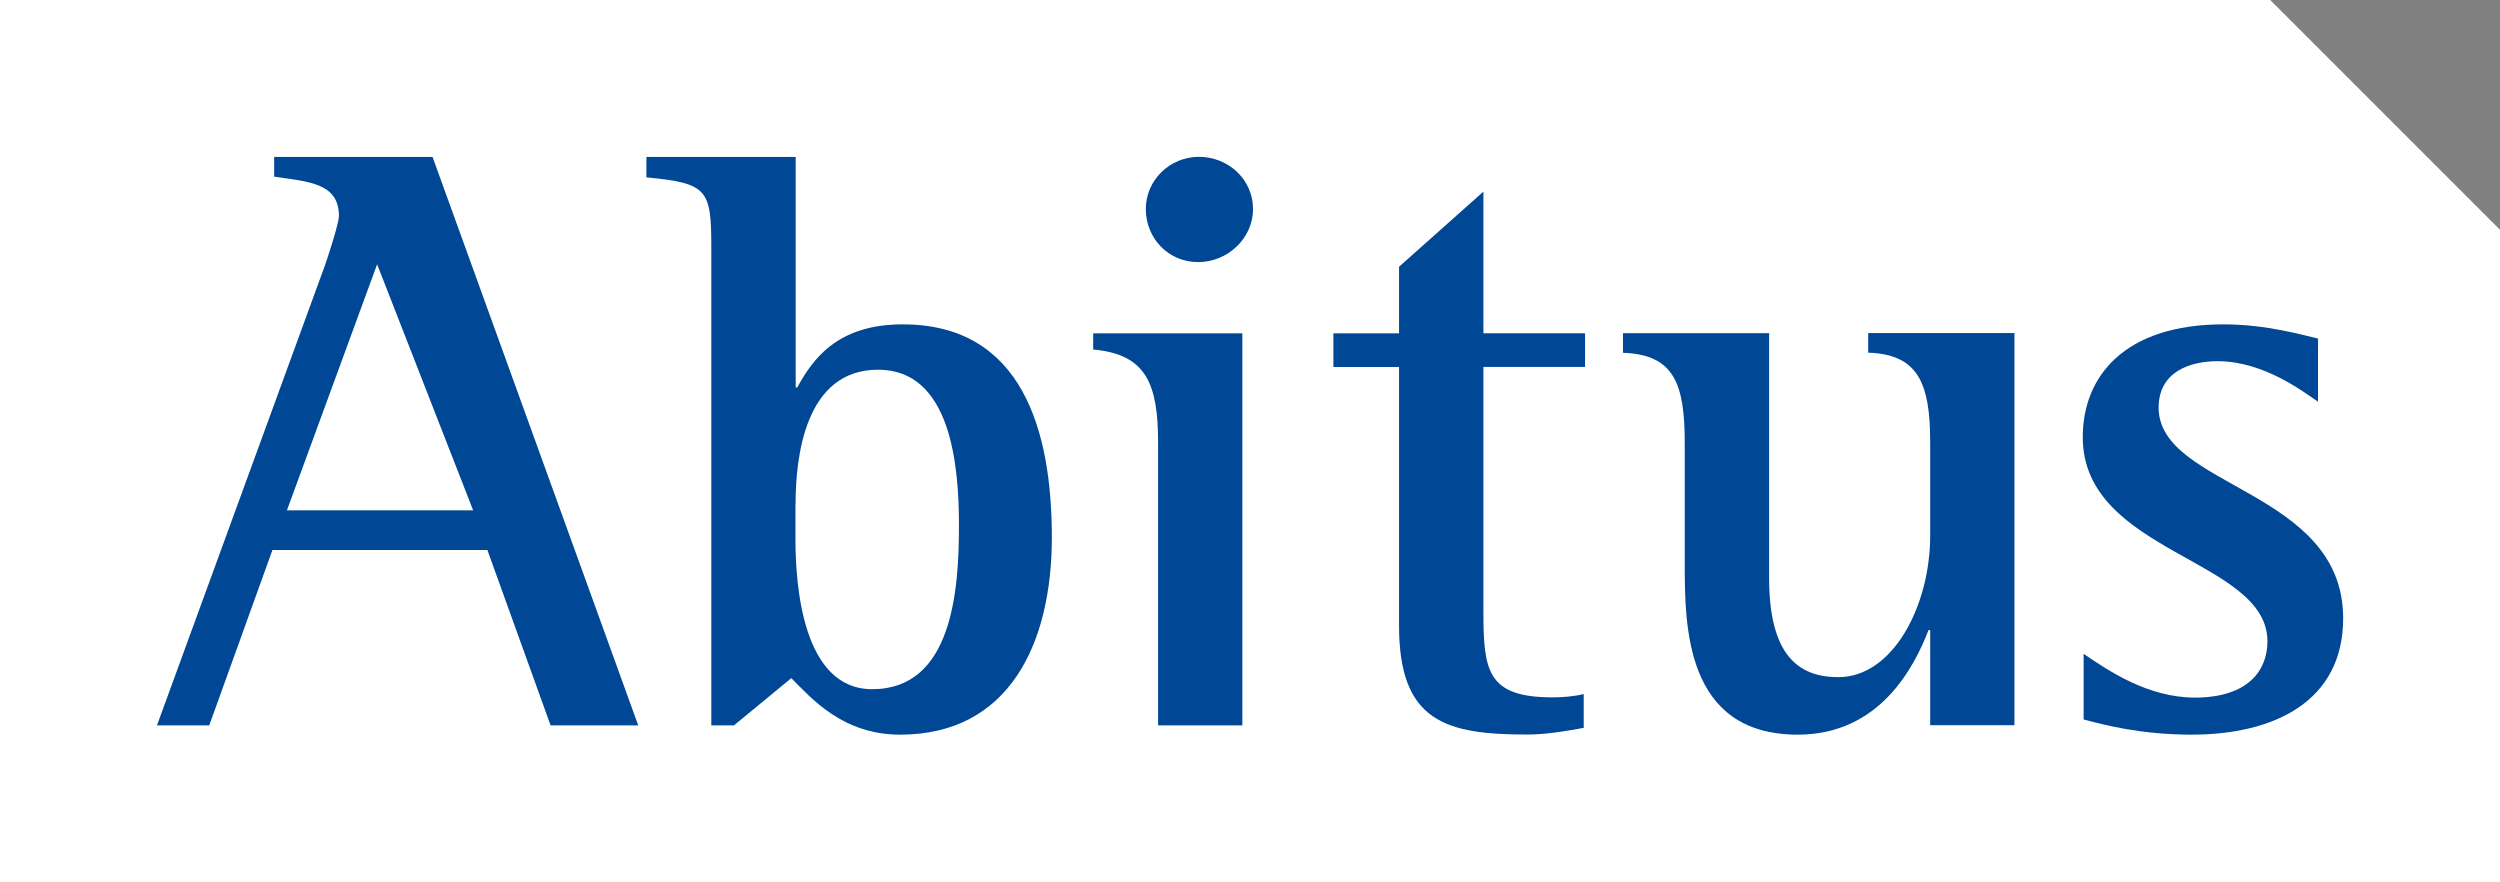
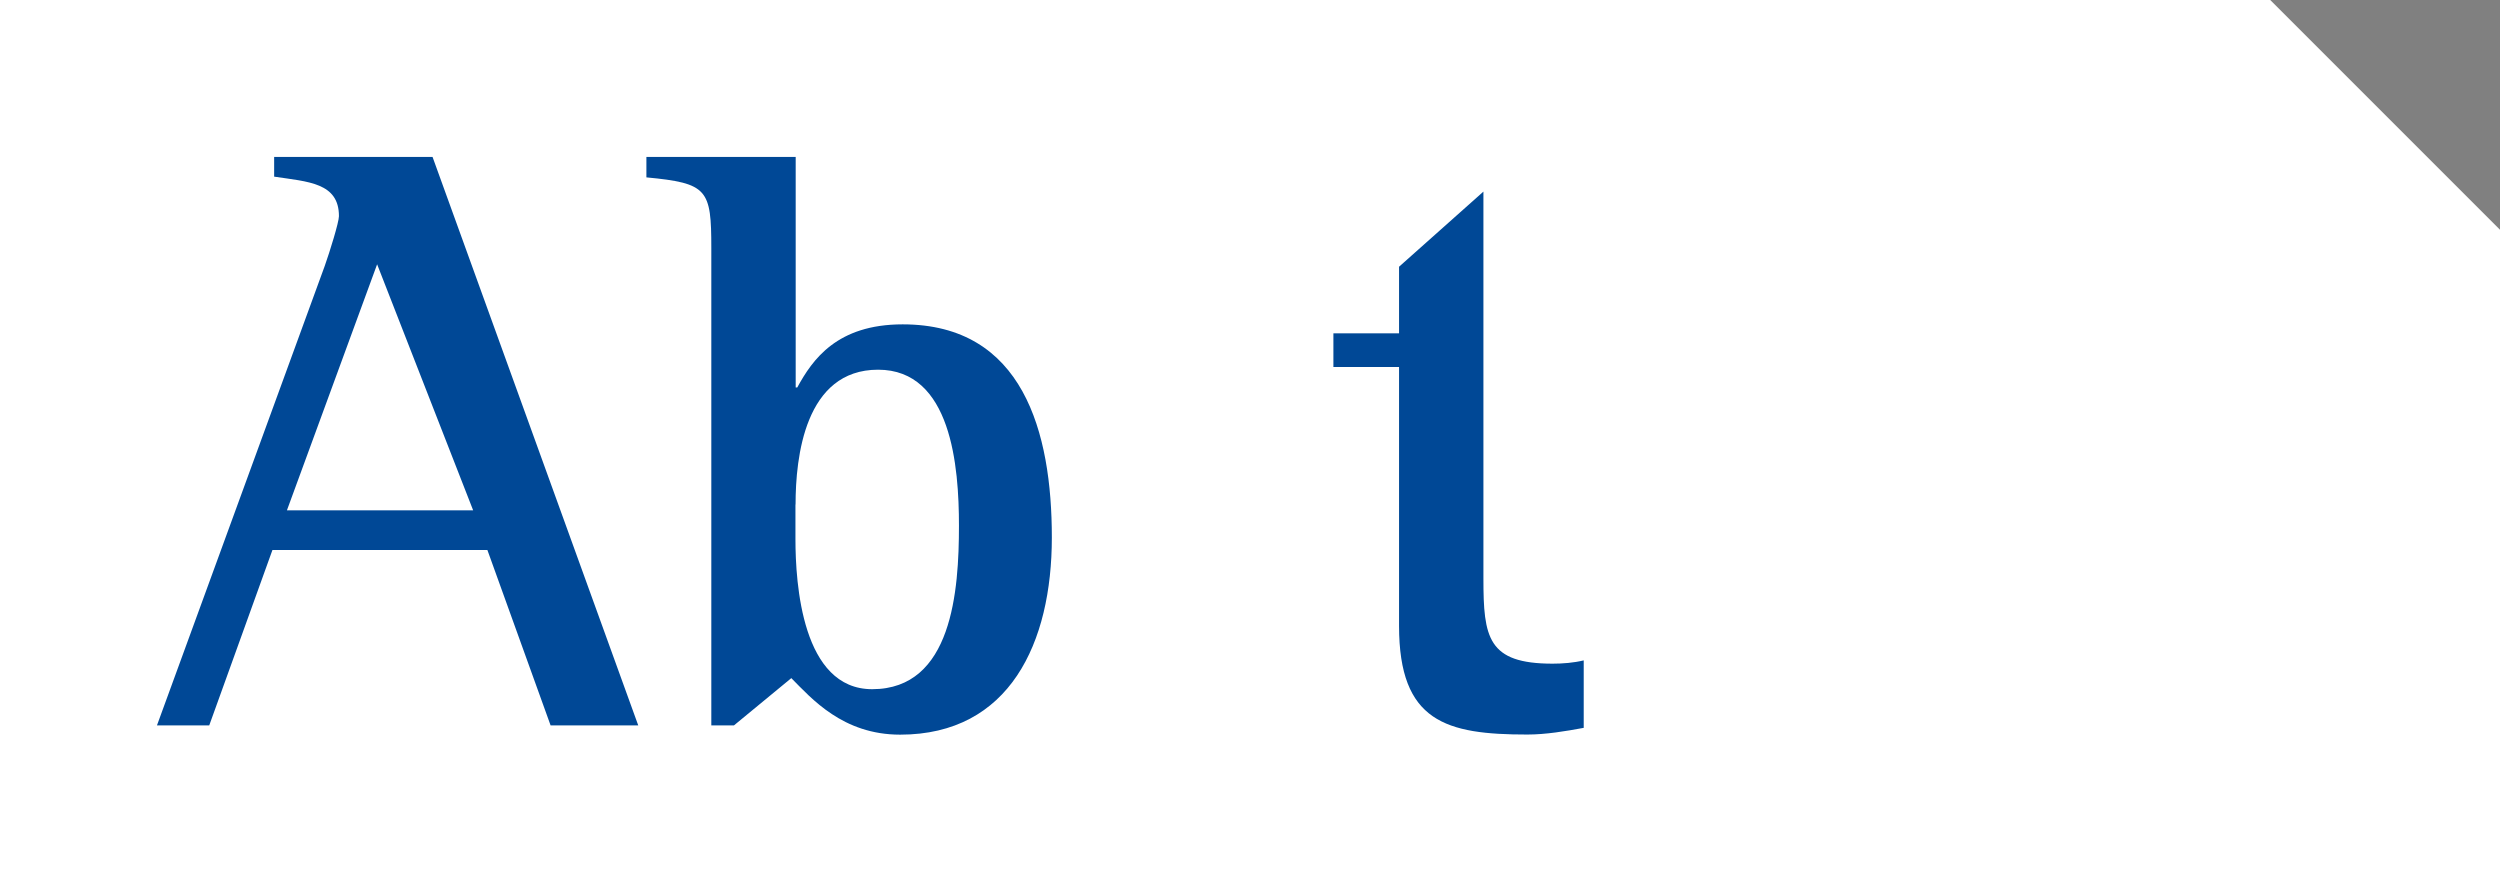
<svg xmlns="http://www.w3.org/2000/svg" id="_レイヤー_2" data-name="レイヤー 2" viewBox="0 0 205.64 72.57">
  <rect x="0" y="0" width="205.64" height="72.57" fill="#808080" stroke="none" />
  <defs>
    <style>
      .cls-1 {
        fill: #004896;
      }

      .cls-2 {
        fill: #fff;
      }
    </style>
  </defs>
  <g id="_レイヤー_1-2" data-name="レイヤー 1">
    <g>
      <polygon class="cls-2" points="0 0 0 72.57 205.64 72.57 205.64 18.9 186.74 0 0 0" />
      <g>
        <path class="cls-1" d="M31.02,21.74l7.9,20.24h-15.32l7.42-20.24ZM12.91,59.67h4.3l5.2-14.43h17.68l5.2,14.43h7.21L35.58,12.91h-13.03v1.62c2.78.42,5.33.49,5.33,3.25,0,.49-.75,2.92-1.17,4.1l-13.8,37.79Z" />
        <path class="cls-1" d="M65.44,41.5c0-3.88.76-11.09,6.79-11.09s6.65,7.97,6.65,12.82c0,5.35-.55,13.46-7.14,13.46-5.76,0-6.31-8.67-6.31-12.35v-2.84ZM58.5,59.67h1.87l4.72-3.89c1.66,1.67,4.23,4.65,8.95,4.65,9.01,0,12.48-7.55,12.48-16.22s-2.36-17.53-12.27-17.53c-5.41,0-7.42,2.9-8.67,5.19h-.13V12.91h-12.28v1.68c5.05.48,5.34.98,5.34,5.83v39.25Z" />
-         <path class="cls-1" d="M95.26,36.43c0-4.84-.96-7.29-5.34-7.68v-1.33h12.27s0,32.25,0,32.25h-6.93v-23.24ZM94.25,17.19c0-2.35,1.95-4.29,4.37-4.29s4.45,1.87,4.45,4.29-2.09,4.37-4.52,4.37-4.3-1.94-4.3-4.37Z" />
-         <path class="cls-1" d="M130.27,59.87c-1.51.28-3.12.55-4.64.55-6.67,0-10.55-1.03-10.55-8.94v-21.29h-5.4v-2.77h5.4v-5.48l6.94-6.18v11.65h8.36v2.77h-8.36v20.18c0,4.85.35,7,5.69,7,.83,0,1.73-.07,2.56-.27v2.77Z" />
-         <path class="cls-1" d="M158.77,51.83h-.14c-1.18,3.06-4.02,8.6-10.75,8.6-9.3,0-9.3-9.01-9.3-14.15v-9.85c0-4.84-.86-7.27-5.08-7.41v-1.61h12.02v20.12c0,6.31,2.36,8.17,5.69,8.17,4.51,0,7.56-5.89,7.56-11.65v-7.63c0-4.84-.94-7.27-5.1-7.41v-1.61h12.03s0,32.25,0,32.25h-6.93v-7.84Z" />
-         <path class="cls-1" d="M190.67,33.04c-1.04-.68-4.37-3.33-8.26-3.33-2.21,0-4.85.83-4.85,3.82,0,6.59,15.18,6.72,15.18,17.33,0,6.79-5.61,9.57-12.48,9.57-4.23,0-7.28-.83-8.87-1.25v-5.4c2.01,1.37,5.27,3.6,9.15,3.6,4.37,0,5.97-2.22,5.97-4.63,0-6.8-15.19-7.22-15.19-16.79,0-4.99,3.41-9.28,11.59-9.28,3.53,0,6.58.9,7.76,1.17v5.2Z" />
+         <path class="cls-1" d="M130.27,59.87c-1.51.28-3.12.55-4.64.55-6.67,0-10.55-1.03-10.55-8.94v-21.29h-5.4v-2.77h5.4v-5.48l6.94-6.18v11.65h8.36h-8.36v20.18c0,4.85.35,7,5.69,7,.83,0,1.73-.07,2.56-.27v2.77Z" />
      </g>
    </g>
  </g>
</svg>